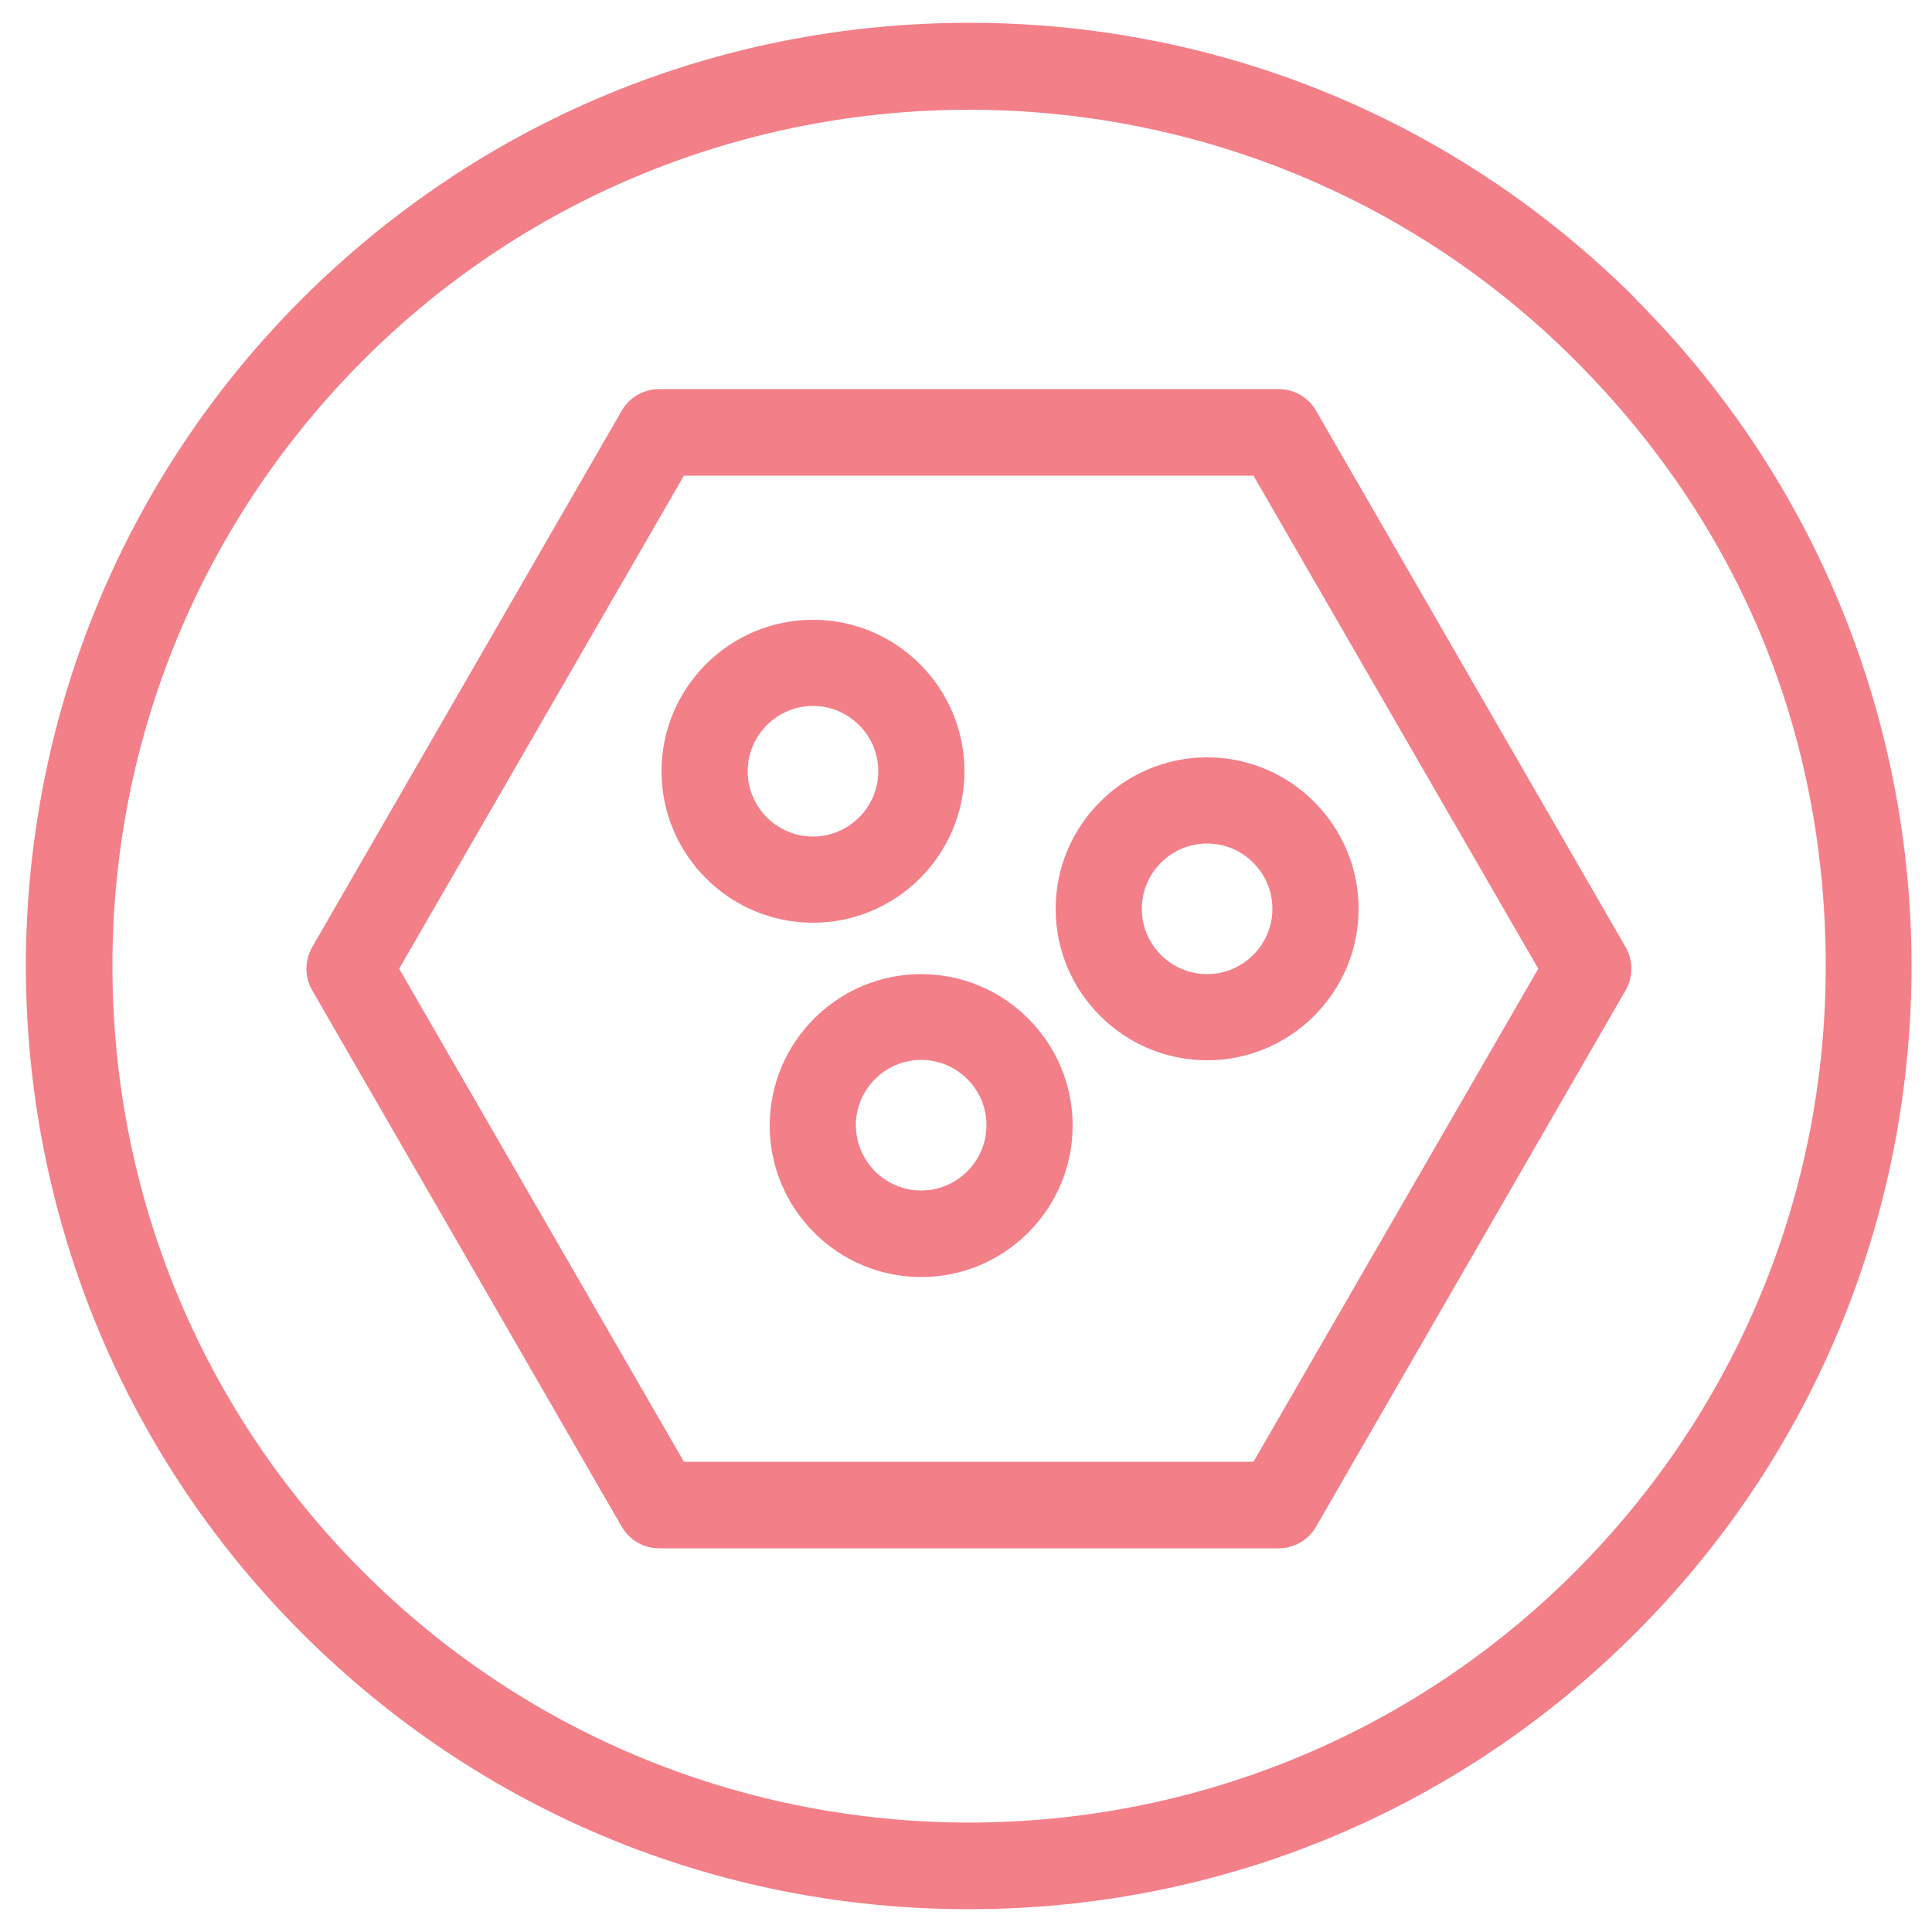
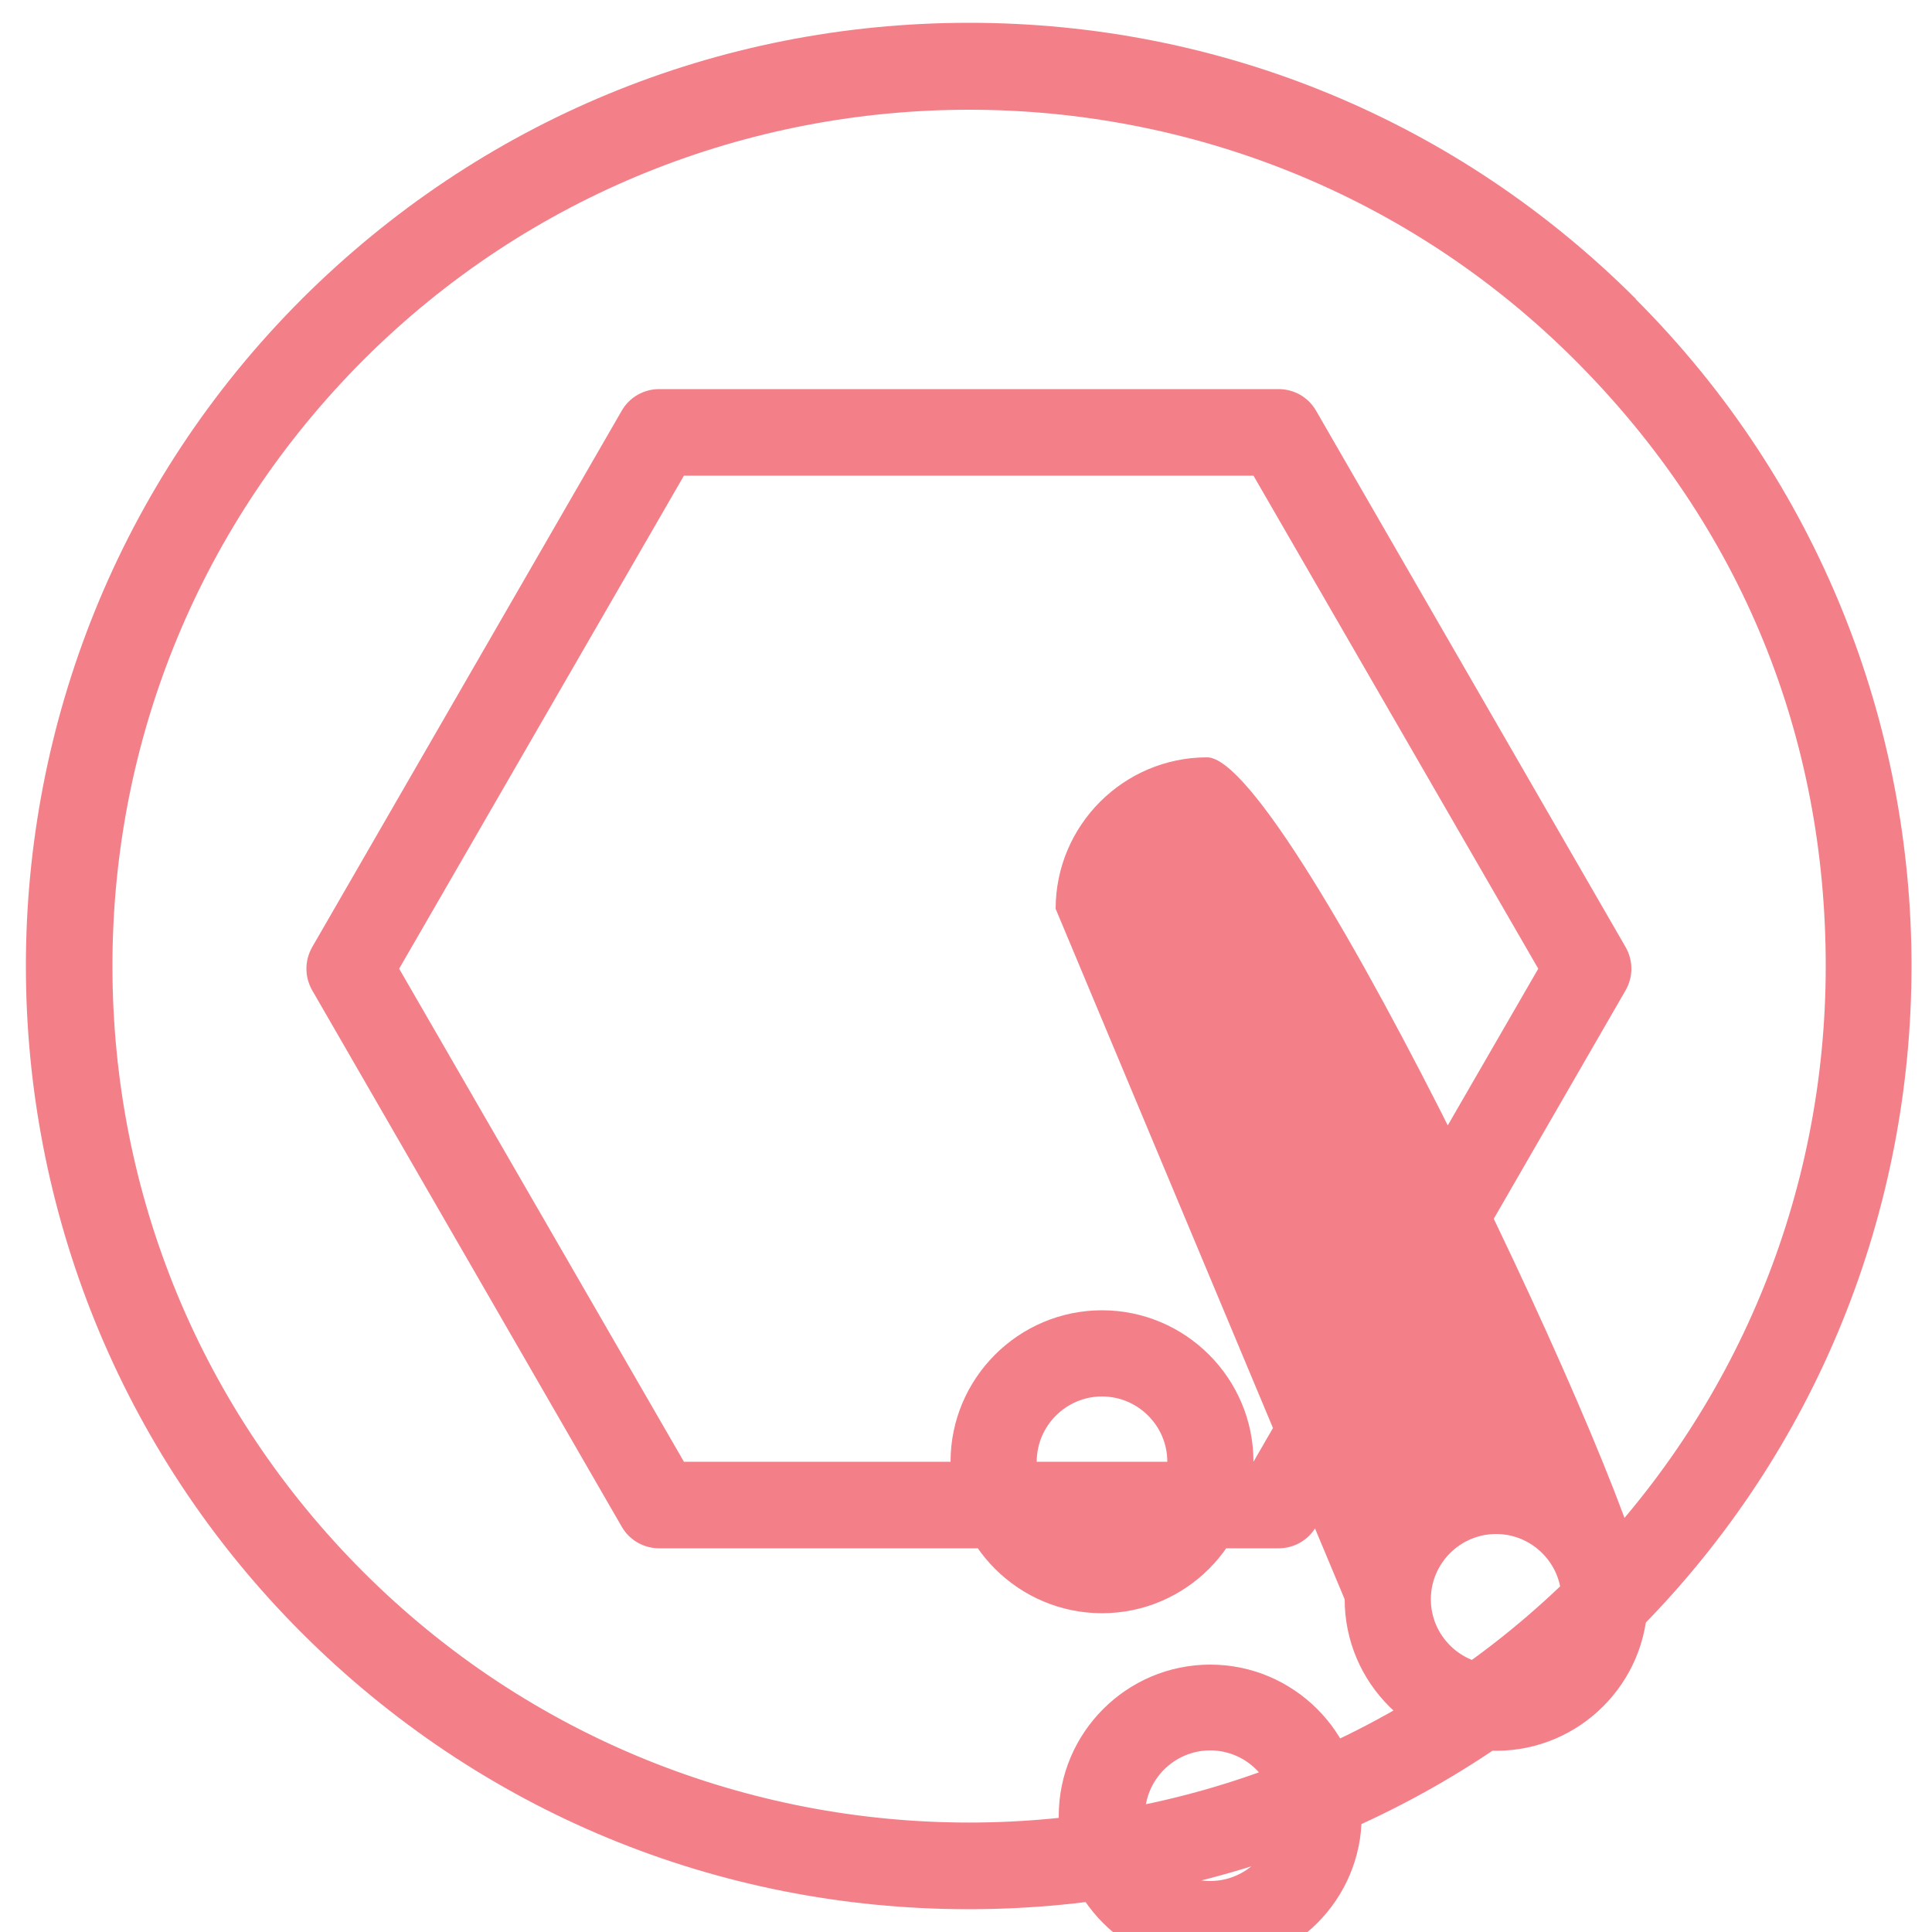
<svg xmlns="http://www.w3.org/2000/svg" viewBox="0 0 500 500">
-   <path d="M423.4 77.4C377.3 31.3 316 5.9 250.8 5.9S124.3 31.3 78.1 77.4c-95.2 95.2-95.2 250 0 345.2 46.1 46.1 107.4 71.5 172.6 71.5s126.5-25.4 172.6-71.5c95.2-95.2 95.2-250 0-345.2Zm-15.8 329.4c-86.5 86.5-227.1 86.5-313.6 0-41.9-41.9-64.9-97.6-64.9-156.8S52.2 135.1 94 93.2C137.2 50 194 28.4 250.8 28.4S364.4 50 407.6 93.2s64.9 97.6 64.9 156.8-23.1 114.9-64.9 156.8Zm13.1-161.7-80.1-138.8c-2-3.5-5.7-5.6-9.7-5.6H170.6c-4 0-7.7 2.1-9.7 5.6L80.8 245.1c-2 3.5-2 7.7 0 11.2l80.1 138.8c2 3.5 5.7 5.6 9.7 5.6h160.3c4 0 7.7-2.1 9.7-5.6l80.1-138.8c2-3.5 2-7.7 0-11.2Zm-96.3 133.2H177l-73.7-127.6L177 123.1h147.4l73.7 127.6-73.7 127.6Zm-74.8-178.7c0-21.6-17.6-39.2-39.2-39.2s-39.2 17.6-39.2 39.2 17.6 39.2 39.2 39.2 39.2-17.6 39.2-39.2Zm-56.1 0c0-9.3 7.6-16.9 16.9-16.9s16.9 7.6 16.9 16.9-7.6 16.9-16.9 16.9-16.9-7.6-16.9-16.9Zm44.9 52.5c-21.6 0-39.2 17.6-39.2 39.2s17.6 39.2 39.2 39.2 39.2-17.6 39.2-39.2-17.6-39.2-39.2-39.2Zm0 56c-9.3 0-16.9-7.6-16.9-16.9s7.6-16.9 16.9-16.9 16.9 7.6 16.9 16.9-7.6 16.9-16.9 16.9Zm34.8-72.9c0 21.6 17.6 39.2 39.2 39.2s39.2-17.6 39.2-39.2S334 196 312.4 196s-39.2 17.6-39.2 39.2Zm56.1 0c0 9.3-7.6 16.9-16.9 16.9s-16.9-7.6-16.9-16.9 7.6-16.9 16.9-16.9 16.9 7.6 16.9 16.9Z" style="fill:#f37f89" />
+   <path d="M423.4 77.4C377.3 31.3 316 5.9 250.8 5.9S124.3 31.3 78.1 77.4c-95.2 95.2-95.2 250 0 345.2 46.1 46.1 107.4 71.5 172.6 71.5s126.5-25.4 172.6-71.5c95.2-95.2 95.2-250 0-345.2Zm-15.8 329.4c-86.5 86.5-227.1 86.5-313.6 0-41.9-41.9-64.9-97.6-64.9-156.8S52.2 135.1 94 93.2C137.2 50 194 28.4 250.8 28.4S364.4 50 407.6 93.2s64.9 97.6 64.9 156.8-23.1 114.9-64.9 156.8Zm13.1-161.7-80.1-138.8c-2-3.5-5.7-5.6-9.7-5.6H170.6c-4 0-7.7 2.1-9.7 5.6L80.8 245.1c-2 3.5-2 7.7 0 11.2l80.1 138.8c2 3.5 5.7 5.6 9.7 5.6h160.3c4 0 7.7-2.1 9.7-5.6l80.1-138.8c2-3.5 2-7.7 0-11.2Zm-96.3 133.2H177l-73.7-127.6L177 123.1h147.4l73.7 127.6-73.7 127.6Zc0-21.6-17.6-39.2-39.2-39.2s-39.2 17.6-39.2 39.2 17.6 39.2 39.2 39.2 39.2-17.6 39.2-39.2Zm-56.1 0c0-9.3 7.6-16.9 16.9-16.9s16.9 7.6 16.9 16.9-7.6 16.9-16.9 16.9-16.9-7.6-16.9-16.9Zm44.9 52.5c-21.6 0-39.2 17.6-39.2 39.2s17.6 39.2 39.2 39.2 39.2-17.6 39.2-39.2-17.6-39.2-39.2-39.2Zm0 56c-9.3 0-16.9-7.6-16.9-16.9s7.6-16.9 16.9-16.9 16.9 7.6 16.9 16.9-7.6 16.9-16.9 16.9Zm34.8-72.9c0 21.6 17.6 39.2 39.2 39.2s39.2-17.6 39.2-39.2S334 196 312.4 196s-39.2 17.6-39.2 39.2Zm56.1 0c0 9.3-7.6 16.9-16.9 16.9s-16.9-7.6-16.9-16.9 7.6-16.9 16.9-16.9 16.9 7.6 16.9 16.9Z" style="fill:#f37f89" />
</svg>